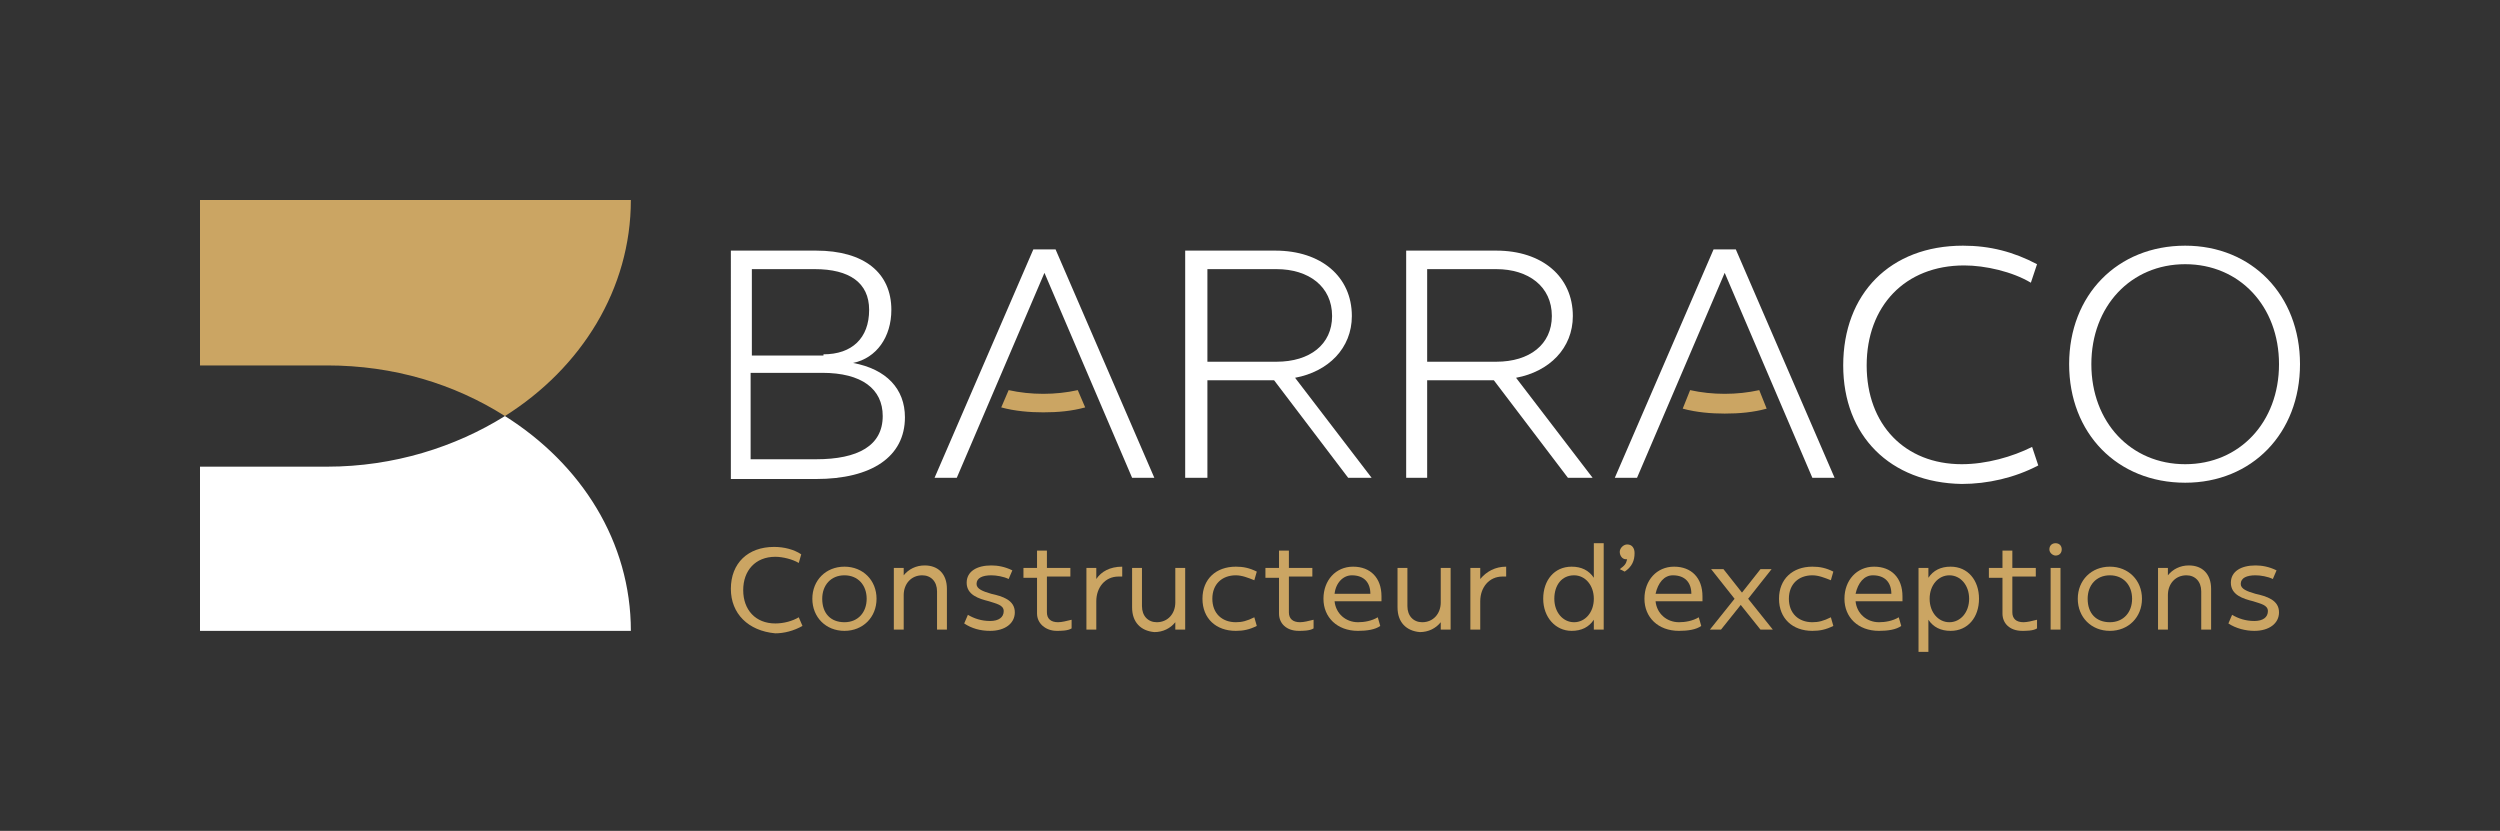
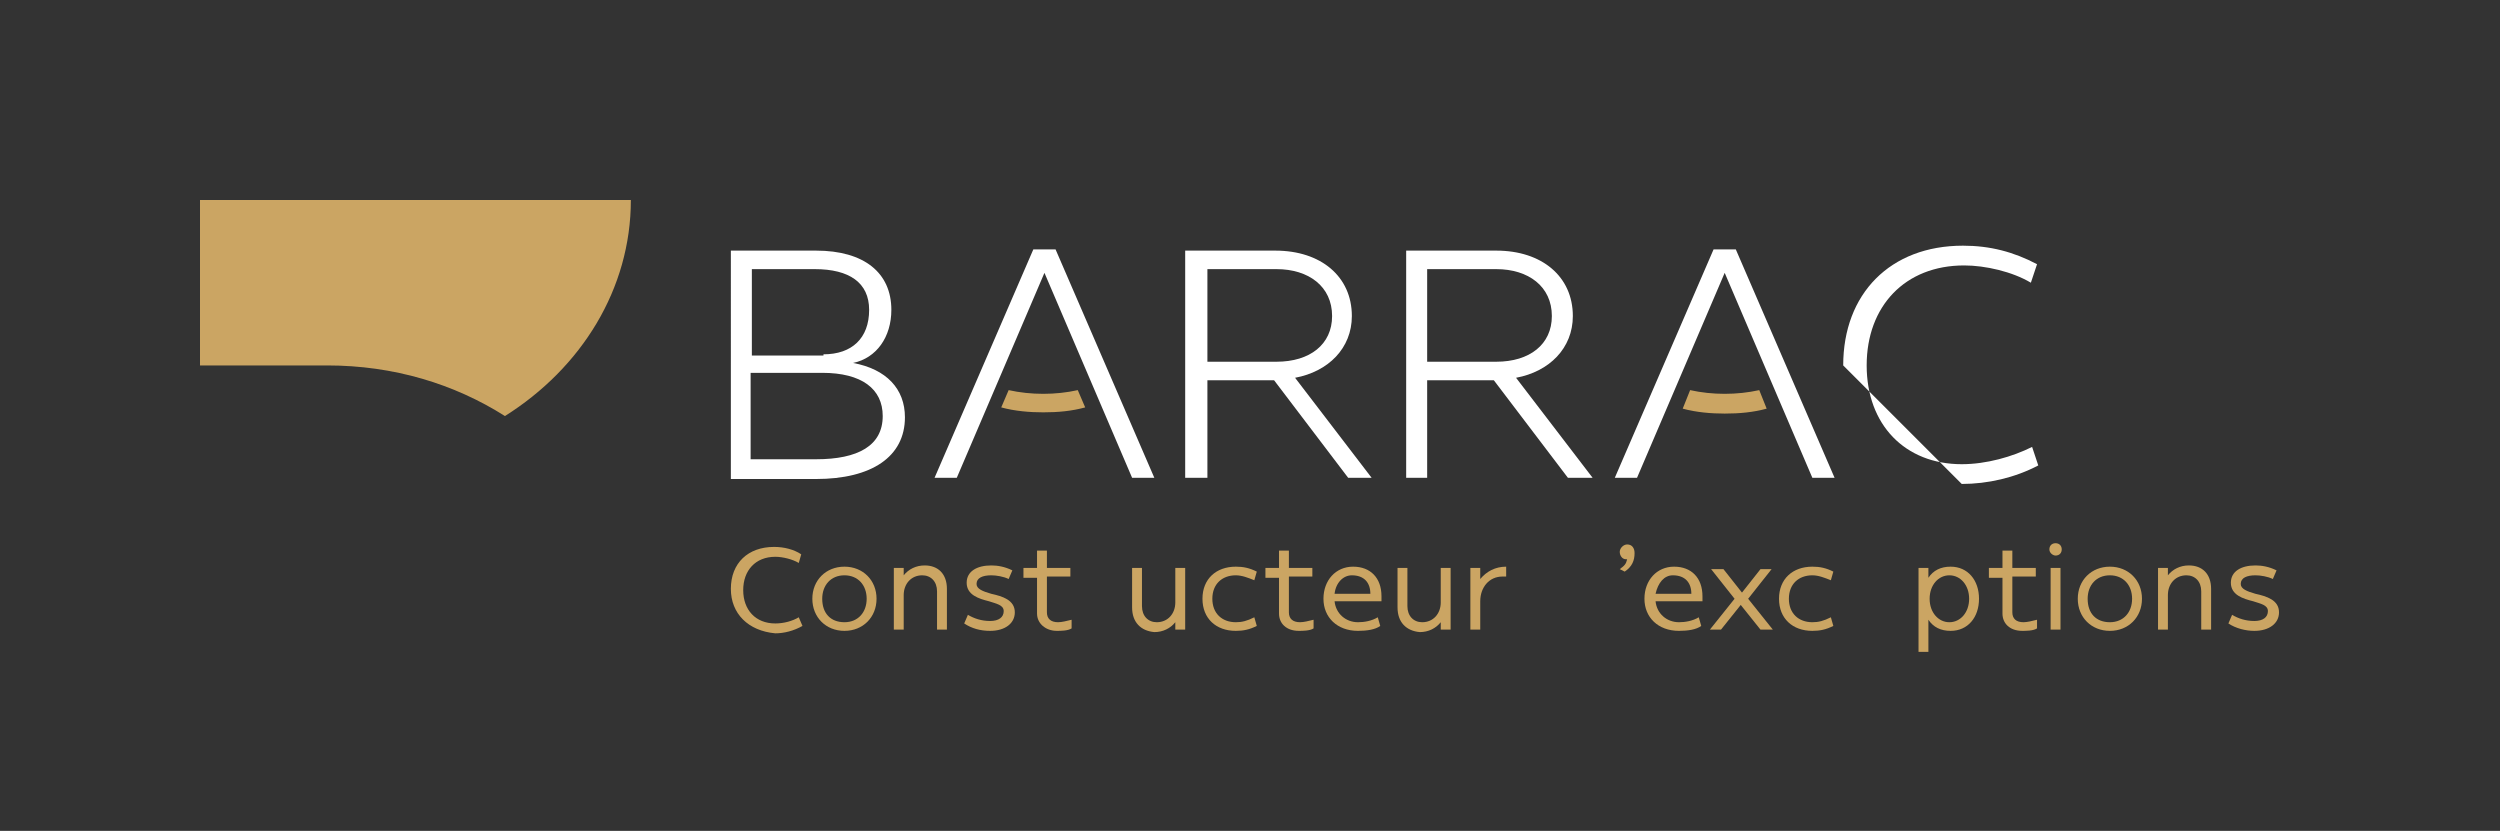
<svg xmlns="http://www.w3.org/2000/svg" version="1.1" id="Calque_1" x="0px" y="0px" viewBox="0 0 202.5 67.3" style="enable-background:new 0 0 202.5 67.3;" xml:space="preserve">
  <rect x="0" y="0" width="202.5" height="67.3" fill="#333333" stroke="none" />
  <style type="text/css">
	.st0{fill:#CBA563;}
	.st1{fill:#FFFFFF;}
</style>
  <g>
    <g>
      <path class="st0" d="M131.2,46.1c0.4-0.3,0.5-0.4,0.6-0.8c0,0-0.1,0-0.1,0c-0.3,0-0.5-0.3-0.5-0.6c0-0.3,0.3-0.6,0.6-0.6    c0.4,0,0.6,0.3,0.6,0.7c0,0.6-0.2,1.1-0.8,1.5L131.2,46.1z" />
      <path class="st0" d="M59.2,47.7c0-2.1,1.4-3.4,3.5-3.4c0.8,0,1.6,0.2,2.2,0.6l-0.2,0.7c-0.5-0.3-1.3-0.5-1.9-0.5    c-1.6,0-2.6,1.1-2.6,2.7c0,1.6,1,2.7,2.6,2.7c0.7,0,1.4-0.2,1.9-0.5l0.3,0.7c-0.7,0.4-1.5,0.6-2.2,0.6    C60.6,51.1,59.2,49.7,59.2,47.7z" />
      <path class="st0" d="M65.8,48.5c0-1.5,1.1-2.6,2.6-2.6s2.6,1.1,2.6,2.6c0,1.5-1.1,2.6-2.6,2.6S65.8,50,65.8,48.5z M70.2,48.5    c0-1.1-0.7-1.9-1.8-1.9c-1.1,0-1.8,0.8-1.8,1.9c0,1.2,0.7,1.9,1.8,1.9C69.5,50.4,70.2,49.6,70.2,48.5z" />
      <path class="st0" d="M72.4,46h0.8v0.6c0.4-0.5,1-0.8,1.7-0.8c1.1,0,1.8,0.7,1.8,1.9V51h-0.8v-3.1c0-0.8-0.5-1.3-1.2-1.3    c-0.9,0-1.5,0.7-1.5,1.6V51h-0.8V46z" />
      <path class="st0" d="M78.1,50.5l0.3-0.7c0.5,0.3,1.1,0.5,1.8,0.5c0.7,0,1.1-0.3,1.1-0.8c0-0.5-0.6-0.6-1.2-0.8    c-0.8-0.2-1.8-0.5-1.8-1.5c0-0.9,0.8-1.4,2-1.4c0.5,0,1.1,0.1,1.7,0.4l-0.3,0.7c-0.4-0.2-1-0.3-1.4-0.3c-0.7,0-1.2,0.2-1.2,0.7    c0,0.4,0.5,0.6,1.2,0.8c0.9,0.2,1.9,0.5,1.9,1.5c0,0.9-0.8,1.5-2,1.5C79.4,51.1,78.7,50.9,78.1,50.5z" />
      <path class="st0" d="M84,49.7v-2.9h-1.1V46H84v-1.4h0.8V46h1.9v0.7h-1.9l0,2.9c0,0.5,0.3,0.8,0.9,0.8c0.3,0,0.7-0.1,1.1-0.2v0.7    c-0.3,0.2-0.9,0.2-1.2,0.2C84.7,51.1,84,50.5,84,49.7z" />
-       <path class="st0" d="M90.9,45.9v0.8c-0.1,0-0.2,0-0.3,0c-1.1,0-1.8,0.9-1.8,2V51H88V46h0.8v0.9C89.2,46.3,89.9,45.9,90.9,45.9z" />
      <path class="st0" d="M91.7,49.2V46h0.8v3.1c0,0.8,0.5,1.3,1.2,1.3c0.9,0,1.5-0.7,1.5-1.6V46h0.8V51h-0.8v-0.6    c-0.4,0.5-1,0.8-1.7,0.8C92.4,51.1,91.7,50.4,91.7,49.2z" />
      <path class="st0" d="M97.4,48.5c0-1.6,1.1-2.6,2.7-2.6c0.6,0,1.1,0.1,1.7,0.4l-0.2,0.7c-0.5-0.2-1-0.4-1.5-0.4    c-1.1,0-1.9,0.7-1.9,1.9c0,1.2,0.8,1.9,1.9,1.9c0.5,0,0.9-0.1,1.5-0.4l0.2,0.7c-0.6,0.3-1.1,0.4-1.7,0.4    C98.5,51.1,97.4,50.1,97.4,48.5z" />
      <path class="st0" d="M103.6,49.7v-2.9h-1.1V46h1.1v-1.4h0.8V46h1.9v0.7h-1.9l0,2.9c0,0.5,0.3,0.8,0.9,0.8c0.3,0,0.7-0.1,1.1-0.2    v0.7c-0.3,0.2-0.9,0.2-1.2,0.2C104.2,51.1,103.6,50.5,103.6,49.7z" />
      <path class="st0" d="M111.9,48.7h-3.8c0.1,1,0.9,1.7,1.9,1.7c0.5,0,1.1-0.1,1.6-0.4l0.2,0.7c-0.4,0.3-1.1,0.4-1.8,0.4    c-1.7,0-2.8-1.1-2.8-2.6c0-1.5,1-2.6,2.4-2.6c1.4,0,2.3,0.9,2.3,2.4C111.9,48.4,111.9,48.6,111.9,48.7z M108.1,48.1h2.9    c0-0.9-0.5-1.5-1.5-1.5C108.8,46.6,108.2,47.2,108.1,48.1z" />
      <path class="st0" d="M113.2,49.2V46h0.8v3.1c0,0.8,0.5,1.3,1.2,1.3c0.9,0,1.5-0.7,1.5-1.6V46h0.8V51h-0.8v-0.6    c-0.4,0.5-1,0.8-1.7,0.8C113.9,51.1,113.2,50.4,113.2,49.2z" />
      <path class="st0" d="M122,45.9v0.8c-0.1,0-0.2,0-0.3,0c-1.1,0-1.8,0.9-1.8,2V51h-0.8V46h0.8v0.9C120.4,46.3,121.1,45.9,122,45.9z" />
-       <path class="st0" d="M125,48.5c0-1.5,0.9-2.6,2.3-2.6c0.8,0,1.4,0.3,1.8,0.9V44h0.8v7h-0.8v-0.8c-0.4,0.6-1,0.9-1.8,0.9    C126,51.1,125,50,125,48.5z M129.1,48.5c0-1.1-0.7-1.9-1.6-1.9c-1,0-1.6,0.8-1.6,1.9c0,1.1,0.7,1.9,1.6,1.9    C128.4,50.4,129.1,49.6,129.1,48.5z" />
      <path class="st0" d="M137.9,48.7h-3.8c0.1,1,0.9,1.7,1.9,1.7c0.5,0,1.1-0.1,1.6-0.4l0.2,0.7c-0.4,0.3-1.1,0.4-1.8,0.4    c-1.7,0-2.8-1.1-2.8-2.6c0-1.5,1-2.6,2.4-2.6c1.4,0,2.3,0.9,2.3,2.4C137.9,48.4,137.9,48.6,137.9,48.7z M134.1,48.1h2.9    c0-0.9-0.5-1.5-1.5-1.5C134.8,46.6,134.3,47.2,134.1,48.1z" />
      <path class="st0" d="M140.5,48.5l-1.9-2.4h1l1.5,1.9l1.5-1.9h0.9l-1.9,2.4l2,2.5h-1l-1.6-2l-1.6,2h-0.9L140.5,48.5z" />
      <path class="st0" d="M144.1,48.5c0-1.6,1.1-2.6,2.7-2.6c0.6,0,1.1,0.1,1.7,0.4l-0.2,0.7c-0.5-0.2-1-0.4-1.5-0.4    c-1.1,0-1.9,0.7-1.9,1.9c0,1.2,0.8,1.9,1.9,1.9c0.5,0,0.9-0.1,1.5-0.4l0.2,0.7c-0.6,0.3-1.1,0.4-1.7,0.4    C145.2,51.1,144.1,50.1,144.1,48.5z" />
-       <path class="st0" d="M154.1,48.7h-3.8c0.1,1,0.9,1.7,1.9,1.7c0.5,0,1.1-0.1,1.6-0.4l0.2,0.7c-0.4,0.3-1.1,0.4-1.8,0.4    c-1.7,0-2.8-1.1-2.8-2.6c0-1.5,1-2.6,2.4-2.6c1.4,0,2.3,0.9,2.3,2.4C154.1,48.4,154.1,48.6,154.1,48.7z M150.3,48.1h2.9    c0-0.9-0.5-1.5-1.5-1.5C151,46.6,150.5,47.2,150.3,48.1z" />
      <path class="st0" d="M155.4,46h0.8v0.8c0.4-0.6,1-0.9,1.8-0.9c1.4,0,2.3,1.1,2.3,2.6c0,1.5-0.9,2.6-2.3,2.6    c-0.8,0-1.4-0.3-1.8-0.9v2.6h-0.8V46z M159.5,48.5c0-1.1-0.7-1.9-1.6-1.9c-0.9,0-1.6,0.8-1.6,1.9c0,1.1,0.7,1.9,1.6,1.9    C158.8,50.4,159.5,49.6,159.5,48.5z" />
      <path class="st0" d="M162.2,49.7v-2.9h-1.1V46h1.1v-1.4h0.8V46h1.9v0.7H163l0,2.9c0,0.5,0.3,0.8,0.9,0.8c0.3,0,0.7-0.1,1.1-0.2    v0.7c-0.3,0.2-0.9,0.2-1.2,0.2C162.8,51.1,162.2,50.5,162.2,49.7z" />
      <path class="st0" d="M166,44.5c0-0.3,0.2-0.5,0.5-0.5c0.3,0,0.5,0.2,0.5,0.5c0,0.3-0.2,0.5-0.5,0.5C166.3,45,166,44.8,166,44.5z     M166.1,46h0.8V51h-0.8V46z" />
      <path class="st0" d="M168.3,48.5c0-1.5,1.1-2.6,2.6-2.6s2.6,1.1,2.6,2.6c0,1.5-1.1,2.6-2.6,2.6S168.3,50,168.3,48.5z M172.7,48.5    c0-1.1-0.7-1.9-1.8-1.9c-1.1,0-1.8,0.8-1.8,1.9c0,1.2,0.7,1.9,1.8,1.9C172,50.4,172.7,49.6,172.7,48.5z" />
      <path class="st0" d="M174.8,46h0.8v0.6c0.4-0.5,1-0.8,1.7-0.8c1.1,0,1.8,0.7,1.8,1.9V51h-0.8v-3.1c0-0.8-0.5-1.3-1.2-1.3    c-0.9,0-1.5,0.7-1.5,1.6V51h-0.8V46z" />
      <path class="st0" d="M180.5,50.5l0.3-0.7c0.5,0.3,1.1,0.5,1.8,0.5c0.7,0,1.1-0.3,1.1-0.8c0-0.5-0.6-0.6-1.2-0.8    c-0.8-0.2-1.8-0.5-1.8-1.5c0-0.9,0.8-1.4,2-1.4c0.5,0,1.1,0.1,1.7,0.4l-0.3,0.7c-0.4-0.2-1-0.3-1.4-0.3c-0.7,0-1.2,0.2-1.2,0.7    c0,0.4,0.5,0.6,1.2,0.8c0.9,0.2,1.9,0.5,1.9,1.5c0,0.9-0.8,1.5-2,1.5C181.9,51.1,181.1,50.9,180.5,50.5z" />
    </g>
    <path class="st0" d="M51.1,16.2L51.1,16.2l-34.9,0v13.4h10.3c5.4,0,10.3,1.5,14.4,4.1C47.1,29.8,51.1,23.4,51.1,16.2z" />
-     <path class="st1" d="M16.2,37.7v13.4h34.9c0-7.2-4-13.5-10.2-17.4c-4,2.5-9,4.1-14.4,4.1H16.2z" />
    <path class="st1" d="M59.2,20.3h6.9c3.9,0,6.1,1.8,6.1,4.8c0,2.2-1.2,3.9-3.1,4.3c2.7,0.5,4.2,2.1,4.2,4.4c0,3.2-2.7,5-7.2,5h-6.9   V20.3z M66.7,28.7c2.3,0,3.7-1.3,3.7-3.6c0-2.2-1.6-3.3-4.4-3.3h-5.1v7H66.7z M66.1,37.2c3.4,0,5.4-1.1,5.4-3.5   c0-2.2-1.7-3.5-4.9-3.5h-5.8v7H66.1z" />
    <path class="st1" d="M127,38.7l-6-7.9h-5.4v7.9h-1.7V20.3h7.3c3.7,0,6.2,2.1,6.2,5.3c0,2.6-1.9,4.5-4.6,5l6.2,8.1H127z M115.5,29.3   h5.7c2.7,0,4.5-1.4,4.5-3.7c0-2.4-1.9-3.8-4.5-3.8h-5.6V29.3z" />
-     <path class="st1" d="M149.3,29.6c0-5.8,3.8-9.7,9.7-9.7c2.2,0,4.1,0.5,6,1.5l-0.5,1.5c-1.5-0.9-3.7-1.4-5.4-1.4   c-4.8,0-7.9,3.3-7.9,8.1c0,4.8,3.1,8,7.7,8c2,0,4.1-0.6,5.7-1.4l0.5,1.5c-1.9,1-4.1,1.5-6.2,1.5C153.1,39.1,149.3,35.3,149.3,29.6z   " />
-     <path class="st1" d="M167.6,29.5c0-5.6,3.9-9.6,9.4-9.6c5.4,0,9.3,4,9.3,9.6s-3.9,9.6-9.3,9.6C171.5,39.1,167.6,35.1,167.6,29.5z    M184.6,29.5c0-4.7-3.2-8.1-7.6-8.1c-4.4,0-7.6,3.4-7.6,8.1s3.2,8.1,7.6,8.1C181.4,37.6,184.6,34.2,184.6,29.5z" />
+     <path class="st1" d="M149.3,29.6c0-5.8,3.8-9.7,9.7-9.7c2.2,0,4.1,0.5,6,1.5l-0.5,1.5c-1.5-0.9-3.7-1.4-5.4-1.4   c-4.8,0-7.9,3.3-7.9,8.1c0,4.8,3.1,8,7.7,8c2,0,4.1-0.6,5.7-1.4l0.5,1.5c-1.9,1-4.1,1.5-6.2,1.5z   " />
    <path class="st1" d="M109.2,38.7l-6-7.9h-5.4v7.9H96V20.3h7.3c3.7,0,6.2,2.1,6.2,5.3c0,2.6-1.9,4.5-4.6,5l6.2,8.1H109.2z    M97.7,29.3h5.7c2.7,0,4.5-1.4,4.5-3.7c0-2.4-1.9-3.8-4.5-3.8h-5.6V29.3z" />
    <path class="st1" d="M139.7,22.1l-7.1,16.6h-1.8l8-18.5h1.8l8,18.5h-1.8L139.7,22.1z" />
    <path class="st0" d="M142.5,31.6c-1.8,0.4-3.8,0.4-5.6,0l-0.6,1.5c1.1,0.3,2.3,0.4,3.4,0.4c1.2,0,2.3-0.1,3.4-0.4L142.5,31.6z" />
    <path class="st1" d="M84.6,22.1l-7.1,16.6h-1.8l8-18.5h1.8l8,18.5h-1.8L84.6,22.1z" />
    <path class="st0" d="M87.3,31.6c-1.8,0.4-3.8,0.4-5.6,0L81.1,33c1.1,0.3,2.3,0.4,3.4,0.4c1.2,0,2.3-0.1,3.4-0.4L87.3,31.6z" />
  </g>
</svg>